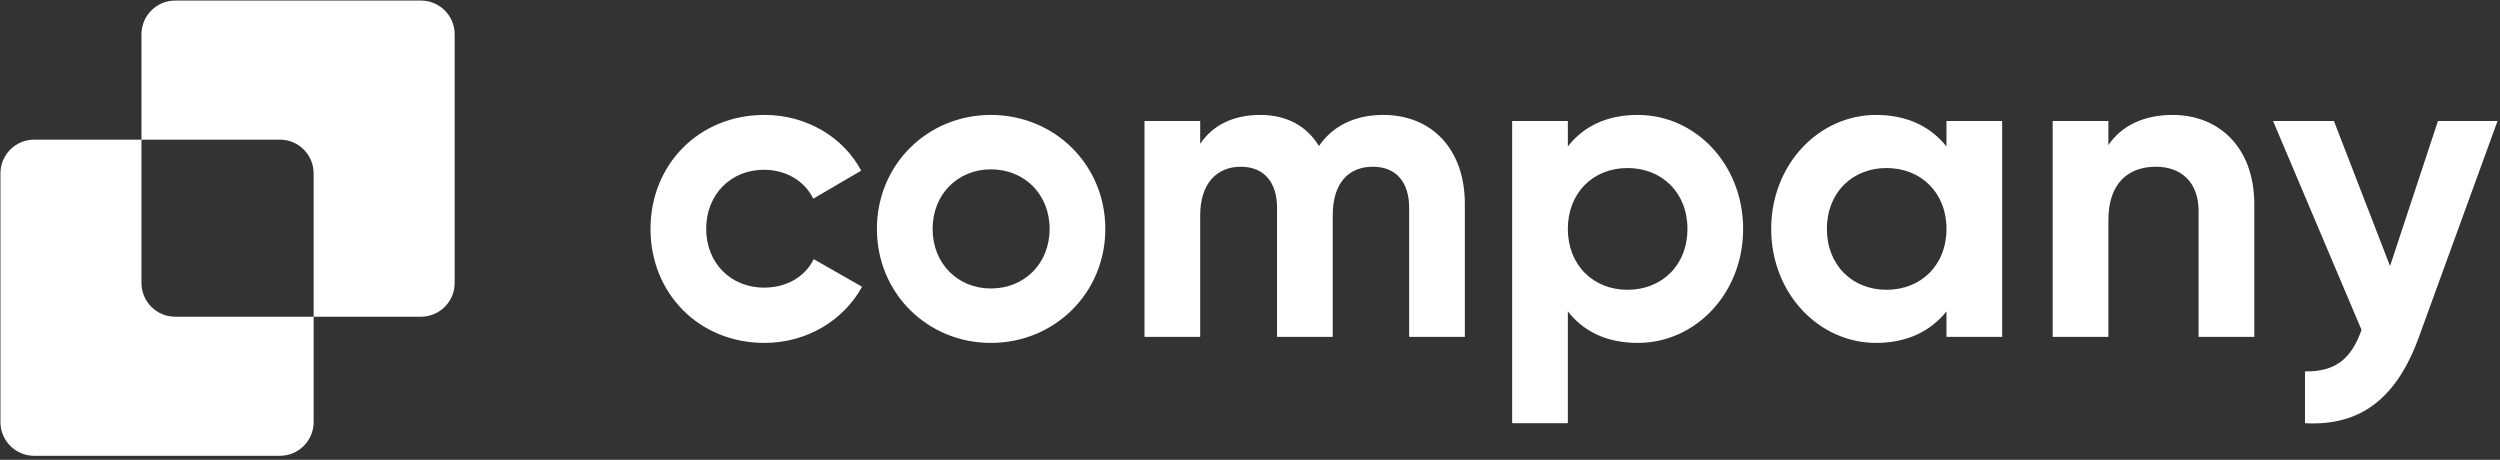
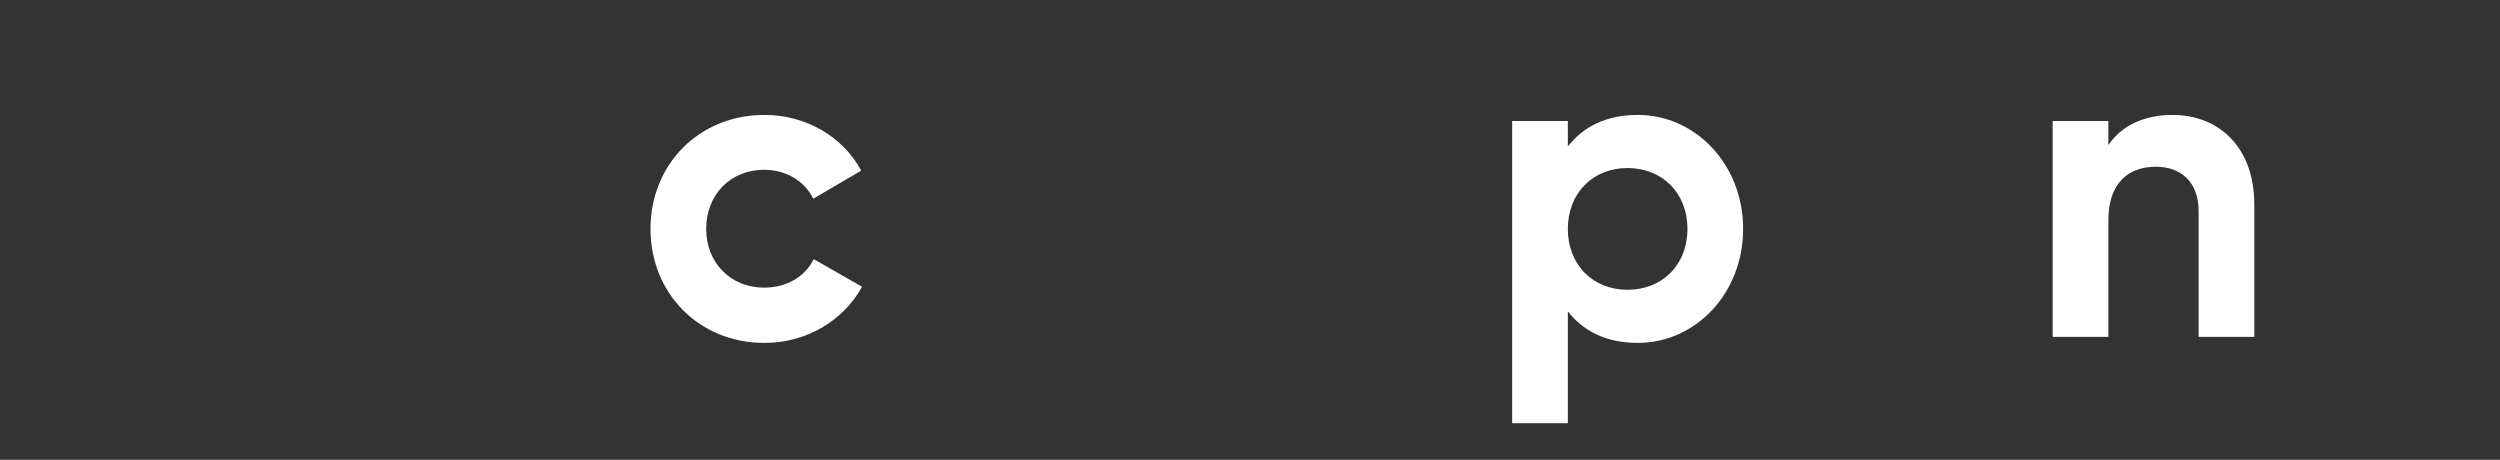
<svg xmlns="http://www.w3.org/2000/svg" width="174" height="32" viewBox="0 0 174 32" fill="none">
  <rect x="0" y="0" width="174" height="32" fill="#333333" stroke="none" />
  <g clip-path="url(#clip0_5503_9554)">
-     <path d="M169.683 8.42H173.829L168.36 23.445C166.798 27.772 164.244 29.665 160.427 29.455V25.849C162.561 25.879 163.643 24.977 164.364 22.964L158.204 8.42H162.441L166.347 18.517L169.683 8.42Z" fill="white" />
    <path d="M151.22 7.999C154.405 7.999 156.899 10.223 156.899 14.22V23.445H153.023V14.7C153.023 12.657 151.791 11.605 150.048 11.605C148.155 11.605 146.743 12.717 146.743 15.332V23.445H142.866V8.42H146.743V10.103C147.644 8.751 149.207 7.999 151.22 7.999Z" fill="white" />
-     <path d="M135.475 8.42H139.351V23.445H135.475V21.672C134.393 23.024 132.77 23.866 130.577 23.866C126.58 23.866 123.275 20.41 123.275 15.932C123.275 11.455 126.58 7.999 130.577 7.999C132.77 7.999 134.393 8.841 135.475 10.193V8.42ZM131.298 20.169C133.702 20.169 135.475 18.457 135.475 15.932C135.475 13.408 133.702 11.695 131.298 11.695C128.924 11.695 127.151 13.408 127.151 15.932C127.151 18.457 128.924 20.169 131.298 20.169Z" fill="white" />
    <path d="M113.99 7.999C118.017 7.999 121.322 11.455 121.322 15.932C121.322 20.41 118.017 23.866 113.99 23.866C111.797 23.866 110.204 23.054 109.122 21.672V29.455H105.246V8.42H109.122V10.193C110.204 8.811 111.797 7.999 113.99 7.999ZM113.269 20.169C115.673 20.169 117.446 18.457 117.446 15.932C117.446 13.408 115.673 11.695 113.269 11.695C110.895 11.695 109.122 13.408 109.122 15.932C109.122 18.457 110.895 20.169 113.269 20.169Z" fill="white" />
-     <path d="M96.274 7.999C99.7 7.999 101.953 10.434 101.953 14.19V23.445H98.077V14.46C98.077 12.687 97.175 11.605 95.553 11.605C93.84 11.605 92.758 12.747 92.758 15.001V23.445H88.882V14.46C88.882 12.687 87.98 11.605 86.358 11.605C84.705 11.605 83.533 12.747 83.533 15.001V23.445H79.657V8.42H83.533V10.013C84.374 8.751 85.787 7.999 87.71 7.999C89.573 7.999 90.955 8.781 91.797 10.163C92.728 8.811 94.231 7.999 96.274 7.999Z" fill="white" />
-     <path d="M68.966 23.866C64.549 23.866 61.033 20.41 61.033 15.932C61.033 11.455 64.549 7.999 68.966 7.999C73.384 7.999 76.93 11.455 76.93 15.932C76.93 20.41 73.384 23.866 68.966 23.866ZM68.966 20.079C71.28 20.079 73.053 18.366 73.053 15.932C73.053 13.498 71.28 11.786 68.966 11.786C66.683 11.786 64.91 13.498 64.91 15.932C64.91 18.366 66.683 20.079 68.966 20.079Z" fill="white" />
    <path d="M53.208 23.866C48.641 23.866 45.275 20.41 45.275 15.932C45.275 11.455 48.641 7.999 53.208 7.999C56.153 7.999 58.707 9.562 59.939 11.876L56.604 13.829C56.003 12.597 54.711 11.816 53.178 11.816C50.864 11.816 49.151 13.529 49.151 15.932C49.151 18.306 50.864 20.019 53.178 20.019C54.741 20.019 56.033 19.268 56.634 18.036L59.999 19.959C58.707 22.303 56.153 23.866 53.208 23.866Z" fill="white" />
-     <path fill-rule="evenodd" clip-rule="evenodd" d="M12.194 0.039C10.897 0.039 9.846 1.091 9.846 2.387V9.719H2.378C1.082 9.719 0.031 10.77 0.031 12.067V29.375C0.031 30.672 1.082 31.723 2.378 31.723H19.481C20.778 31.723 21.829 30.672 21.829 29.375V22.043H29.297C30.593 22.043 31.644 20.992 31.644 19.696V2.387C31.644 1.091 30.593 0.039 29.297 0.039H12.194ZM21.829 22.043V12.067C21.829 10.77 20.778 9.719 19.481 9.719H9.846V19.696C9.846 20.992 10.897 22.043 12.194 22.043H21.829Z" fill="white" />
  </g>
  <defs>
    <clipPath id="clip0_5503_9554">
      <rect width="174" height="32" fill="white" />
    </clipPath>
  </defs>
</svg>